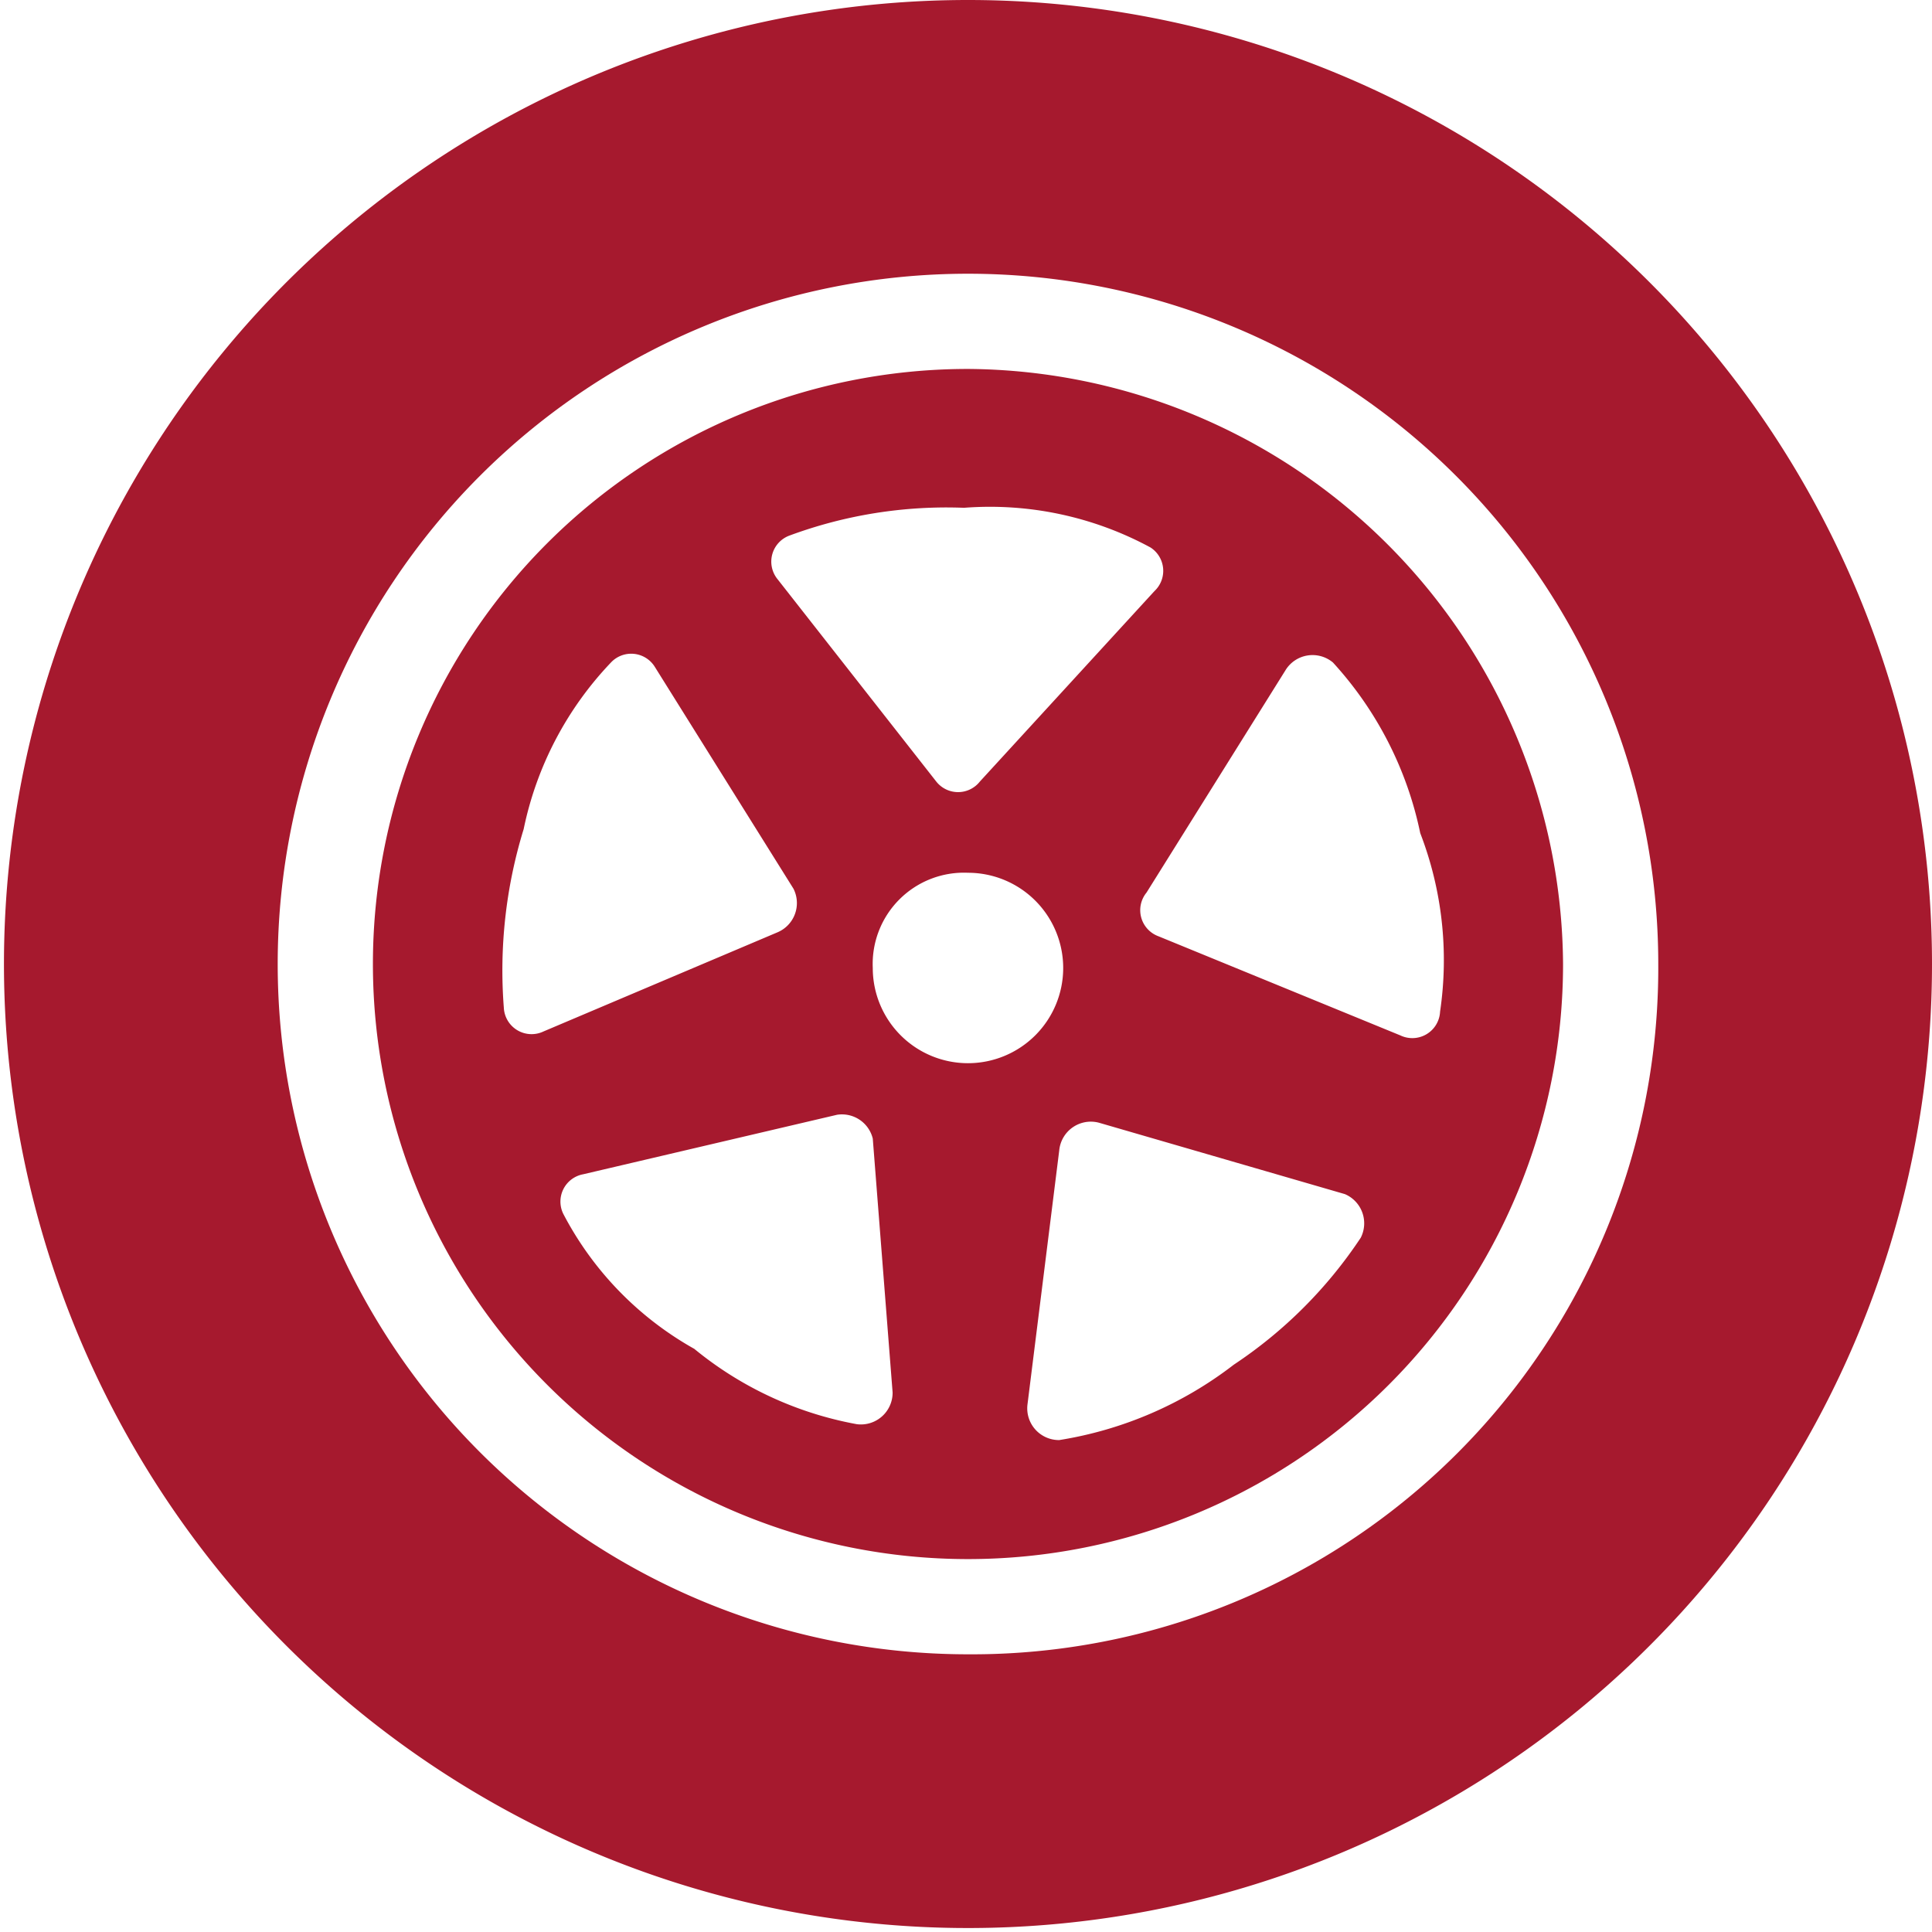
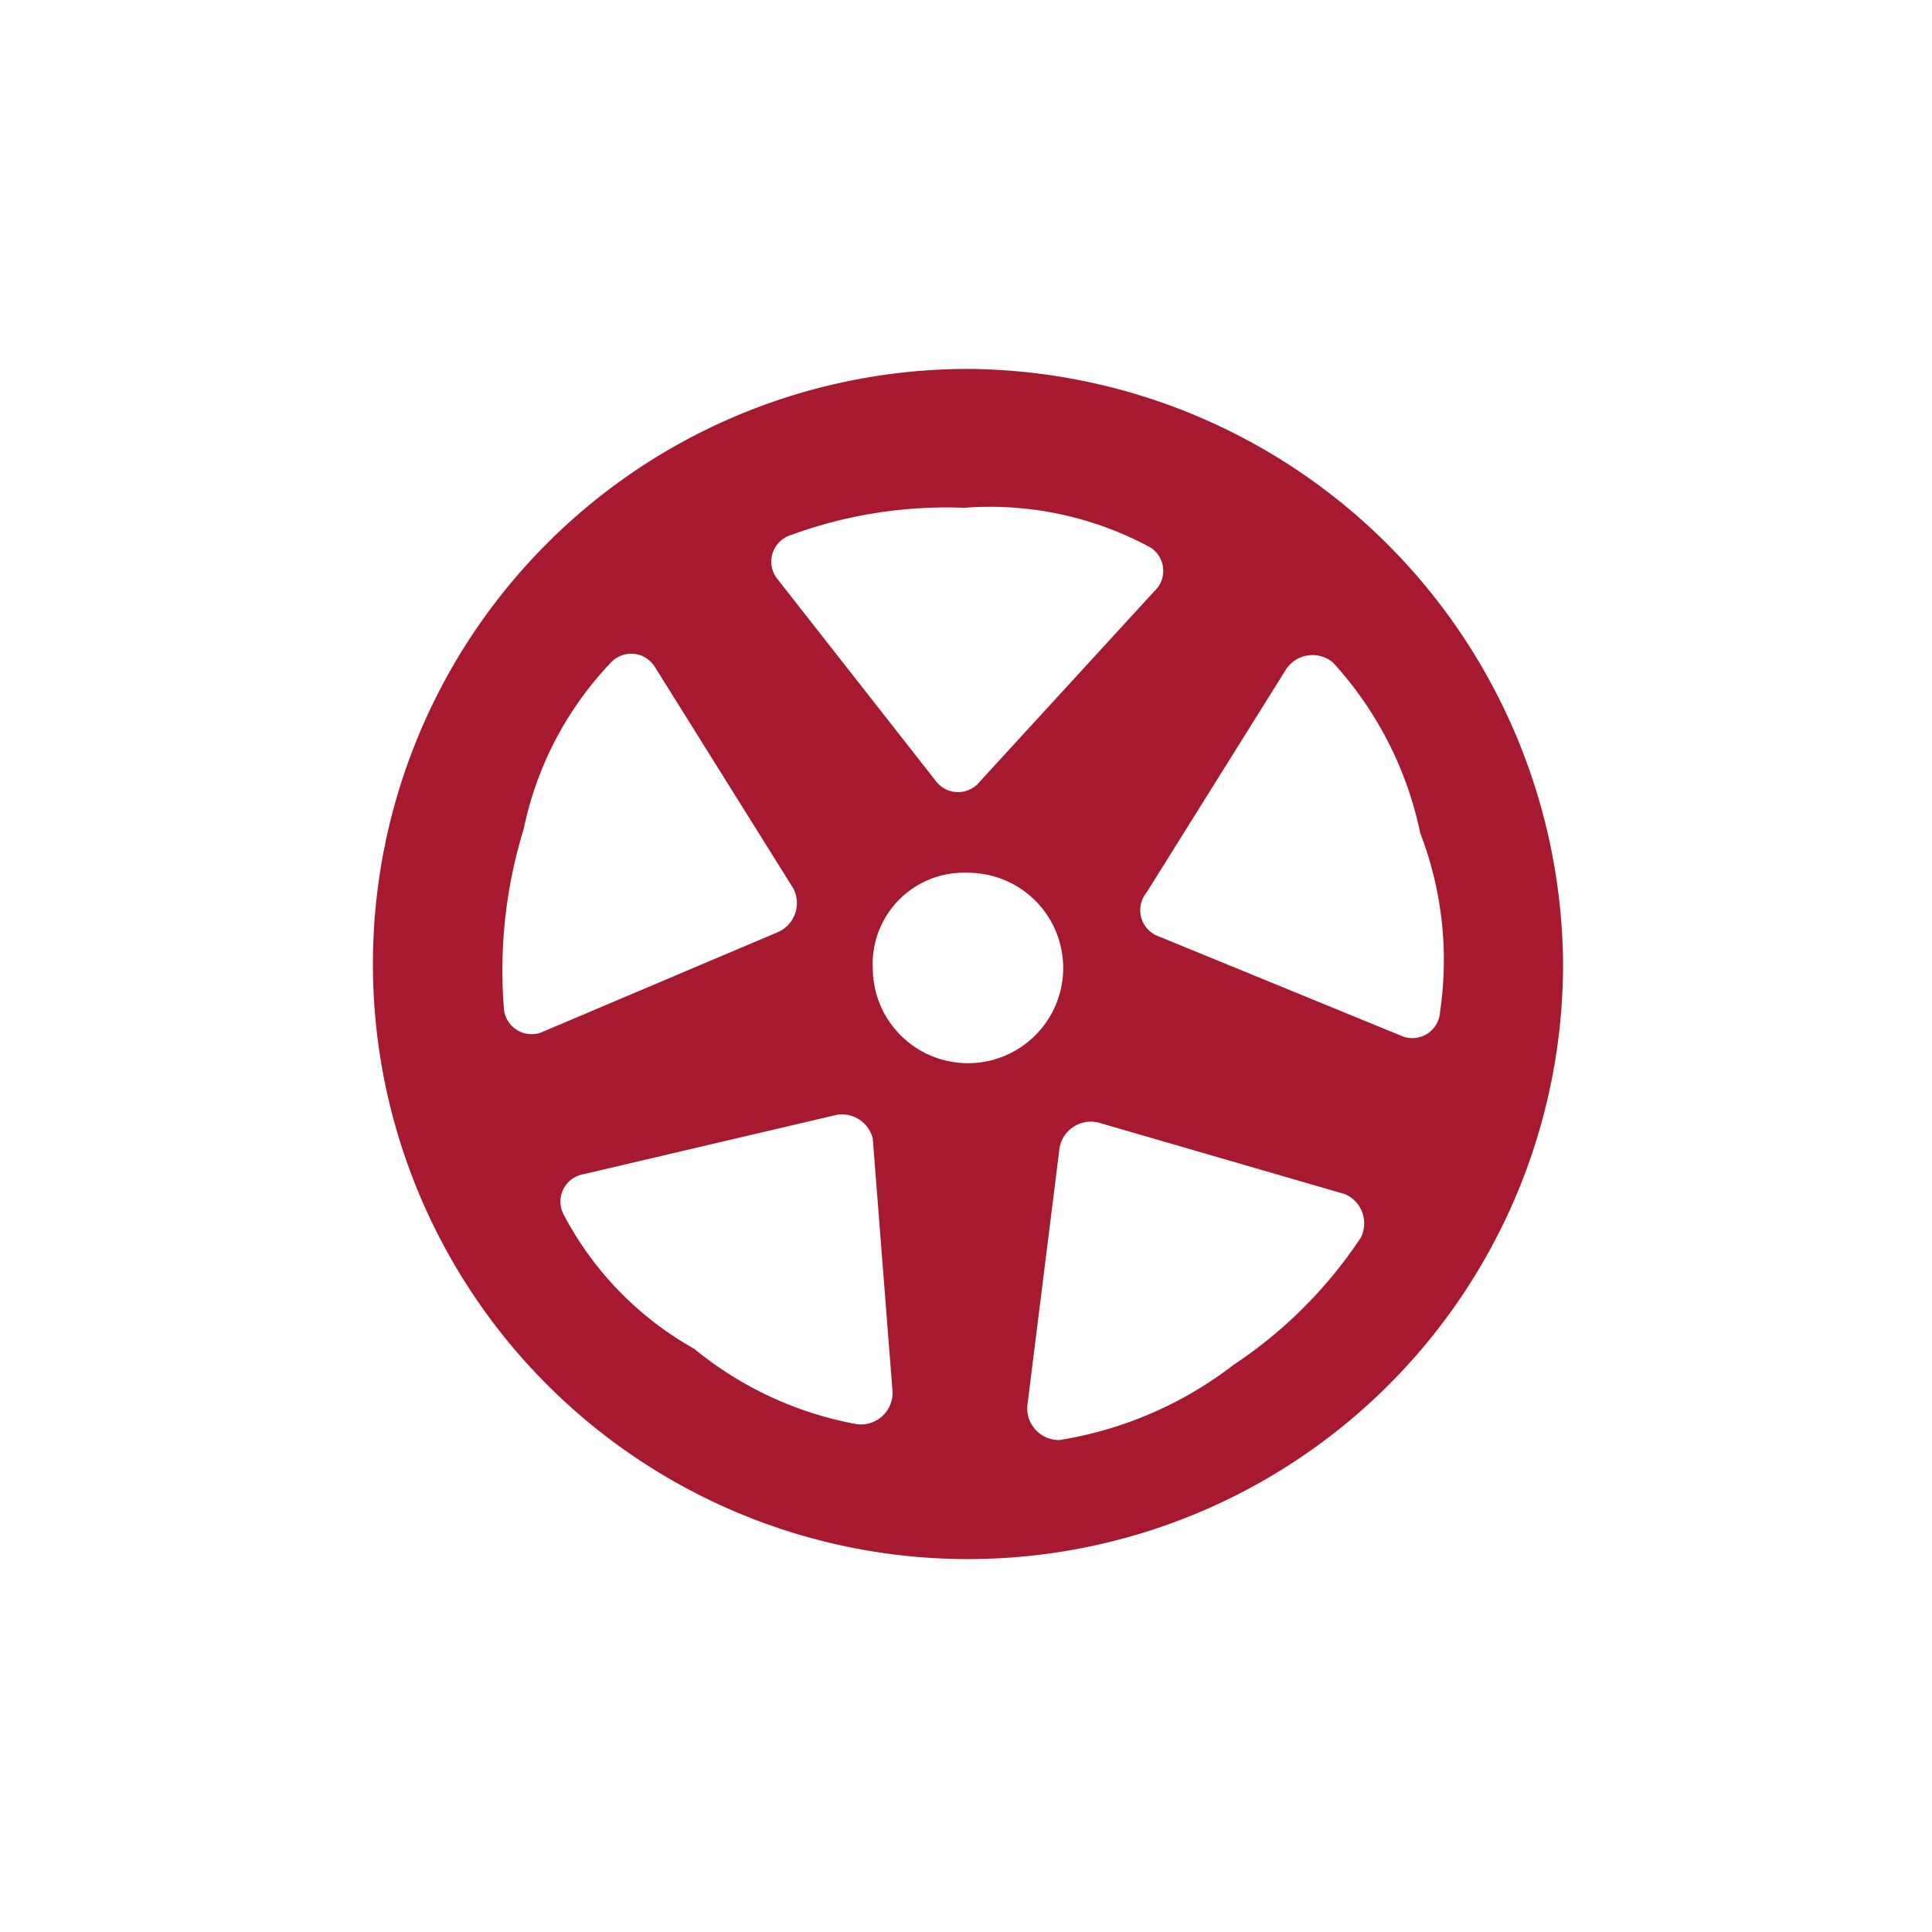
<svg xmlns="http://www.w3.org/2000/svg" id="221977d7-105c-454f-9adf-f02fdf9488ed" data-name="Layer 1" viewBox="0 0 48.7 48.7">
  <defs>
    <style>.\35 f77dc3c-aeae-4fe2-a798-17c6da6c7dfb{fill:#a6192e;}</style>
  </defs>
  <title>Icon_Tire</title>
-   <path class="5f77dc3c-aeae-4fe2-a798-17c6da6c7dfb" d="M24.7.3A24.3,24.3,0,1,0,49,24.6,24.3,24.3,0,0,0,24.7.3Zm0,41.7A17.4,17.4,0,1,1,42.1,24.6,17.3,17.3,0,0,1,24.7,42Z" transform="translate(-0.3 -0.3)" />
-   <path class="5f77dc3c-aeae-4fe2-a798-17c6da6c7dfb" d="M24.7,9.6a15,15,0,1,0,15,15A15.1,15.1,0,0,0,24.7,9.6Zm-4.5,4.2a11.4,11.4,0,0,1,4.4-.7,8.5,8.5,0,0,1,4.7,1,.7.7,0,0,1,.1,1.1L25,20a.7.7,0,0,1-1.1,0l-4-5.1A.7.7,0,0,1,20.2,13.8ZM13,25.7a12.1,12.1,0,0,1,.5-4.5A8.6,8.6,0,0,1,15.7,17a.7.7,0,0,1,1.1.1l3.5,5.6a.8.8,0,0,1-.4,1.1L14,26.3A.7.7,0,0,1,13,25.7Zm8.9,10.5a9,9,0,0,1-4.1-1.9,8.3,8.3,0,0,1-3.3-3.4.7.7,0,0,1,.5-1l6.4-1.5a.8.8,0,0,1,.9.6l.5,6.4A.8.8,0,0,1,21.9,36.2Zm.4-11.5a2.3,2.3,0,0,1,2.4-2.4,2.4,2.4,0,0,1,2.4,2.4,2.4,2.4,0,0,1-2.4,2.4A2.4,2.4,0,0,1,22.3,24.7Zm12.3,6.8a11.4,11.4,0,0,1-3.2,3.2A9.7,9.7,0,0,1,27,36.6a.8.8,0,0,1-.8-.9l.8-6.4a.8.8,0,0,1,1-.7l6.2,1.8A.8.8,0,0,1,34.6,31.5Zm1-5.1-6.1-2.5a.7.7,0,0,1-.3-1.1l3.5-5.6a.8.8,0,0,1,1.2-.2,9.1,9.1,0,0,1,2.2,4.3,8.9,8.9,0,0,1,.5,4.5A.7.7,0,0,1,35.6,26.4Z" transform="translate(-0.3 -0.3)" />
+   <path class="5f77dc3c-aeae-4fe2-a798-17c6da6c7dfb" d="M24.7,9.6a15,15,0,1,0,15,15A15.1,15.1,0,0,0,24.7,9.6m-4.5,4.2a11.4,11.4,0,0,1,4.4-.7,8.5,8.5,0,0,1,4.7,1,.7.7,0,0,1,.1,1.1L25,20a.7.7,0,0,1-1.1,0l-4-5.1A.7.7,0,0,1,20.2,13.8ZM13,25.7a12.1,12.1,0,0,1,.5-4.5A8.6,8.6,0,0,1,15.7,17a.7.7,0,0,1,1.1.1l3.5,5.6a.8.8,0,0,1-.4,1.1L14,26.3A.7.7,0,0,1,13,25.7Zm8.9,10.5a9,9,0,0,1-4.1-1.9,8.3,8.3,0,0,1-3.3-3.4.7.7,0,0,1,.5-1l6.4-1.5a.8.8,0,0,1,.9.6l.5,6.4A.8.8,0,0,1,21.9,36.2Zm.4-11.5a2.3,2.3,0,0,1,2.4-2.4,2.4,2.4,0,0,1,2.4,2.4,2.4,2.4,0,0,1-2.4,2.4A2.4,2.4,0,0,1,22.3,24.7Zm12.3,6.8a11.4,11.4,0,0,1-3.2,3.2A9.7,9.7,0,0,1,27,36.6a.8.8,0,0,1-.8-.9l.8-6.4a.8.8,0,0,1,1-.7l6.2,1.8A.8.8,0,0,1,34.6,31.5Zm1-5.1-6.1-2.5a.7.7,0,0,1-.3-1.1l3.5-5.6a.8.8,0,0,1,1.2-.2,9.1,9.1,0,0,1,2.2,4.3,8.9,8.9,0,0,1,.5,4.5A.7.7,0,0,1,35.6,26.4Z" transform="translate(-0.3 -0.3)" />
</svg>